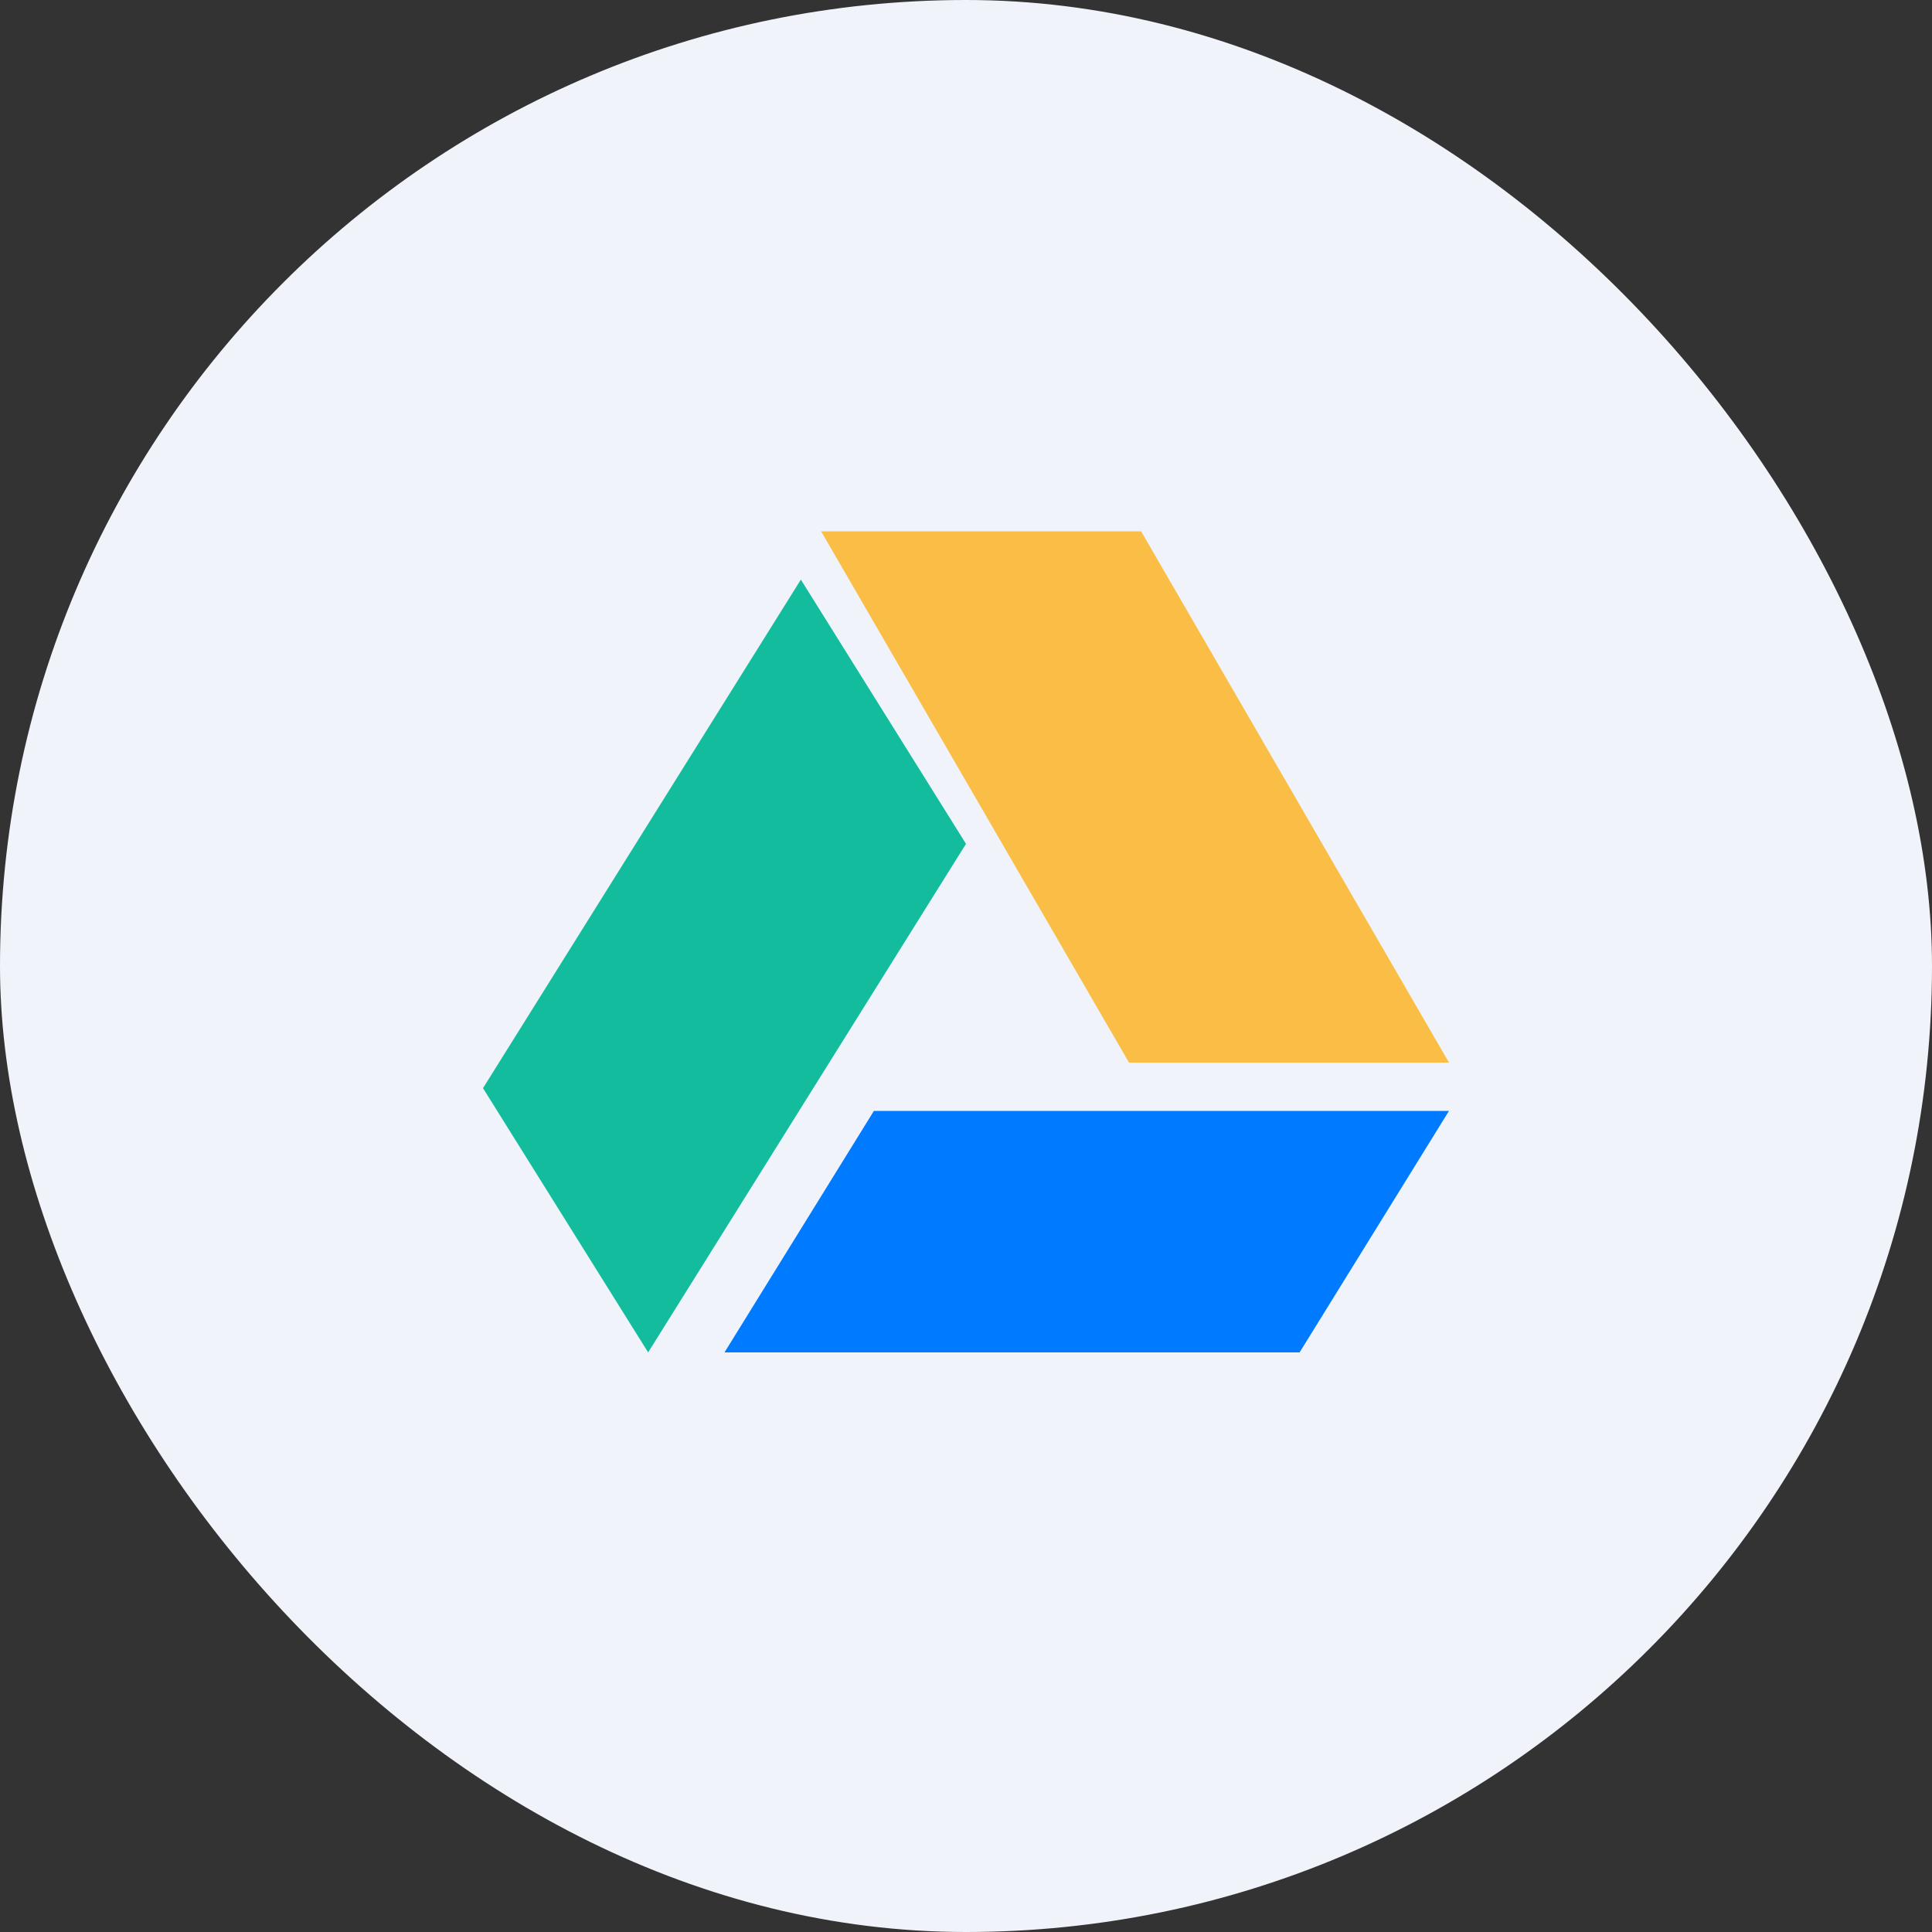
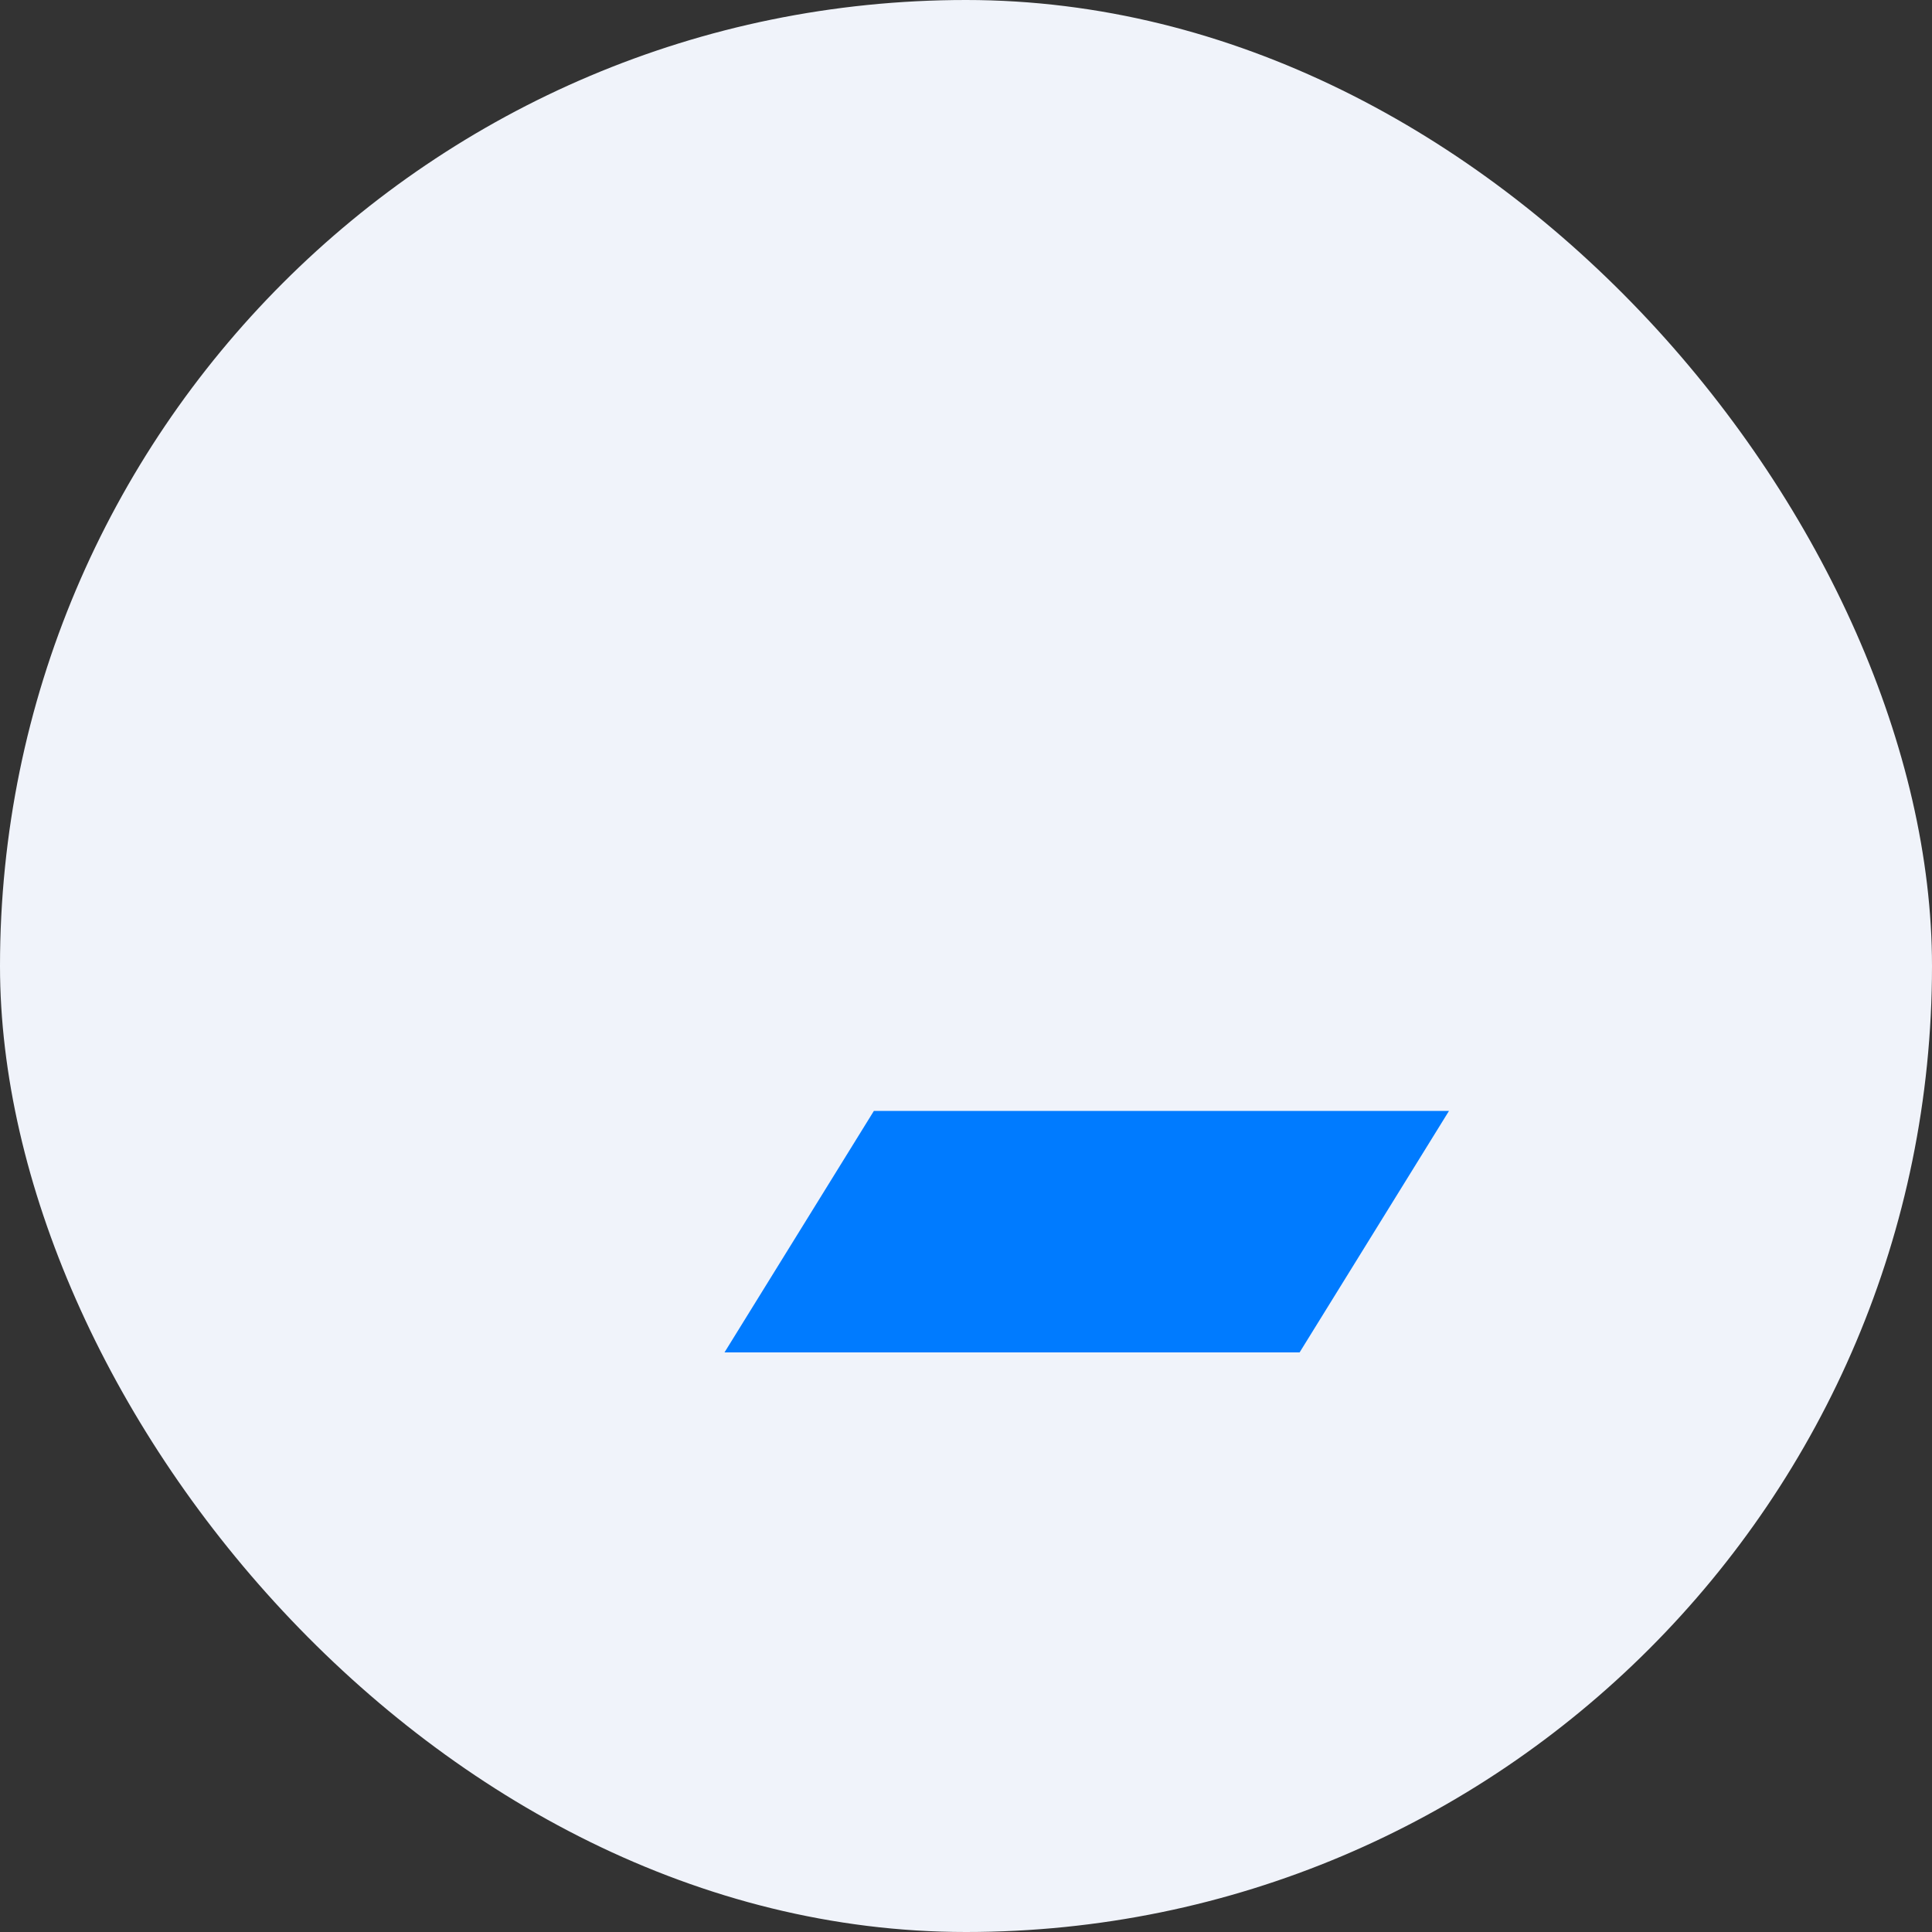
<svg xmlns="http://www.w3.org/2000/svg" width="40" height="40" viewBox="0 0 40 40" fill="none">
  <rect x="0" y="0" width="40" height="40" fill="#333333" stroke="none" />
  <rect width="40" height="40" rx="20" fill="#F0F3FA" />
-   <path d="M17 11H23.625L30 22H23.375L17 11Z" fill="#FABE46" />
  <path d="M30 23L26.907 28L15 28L18.093 23L30 23Z" fill="#007BFF" />
-   <path d="M13.419 28L10 22.529L16.581 12L20 17.471L13.419 28Z" fill="#14BC9E" />
</svg>